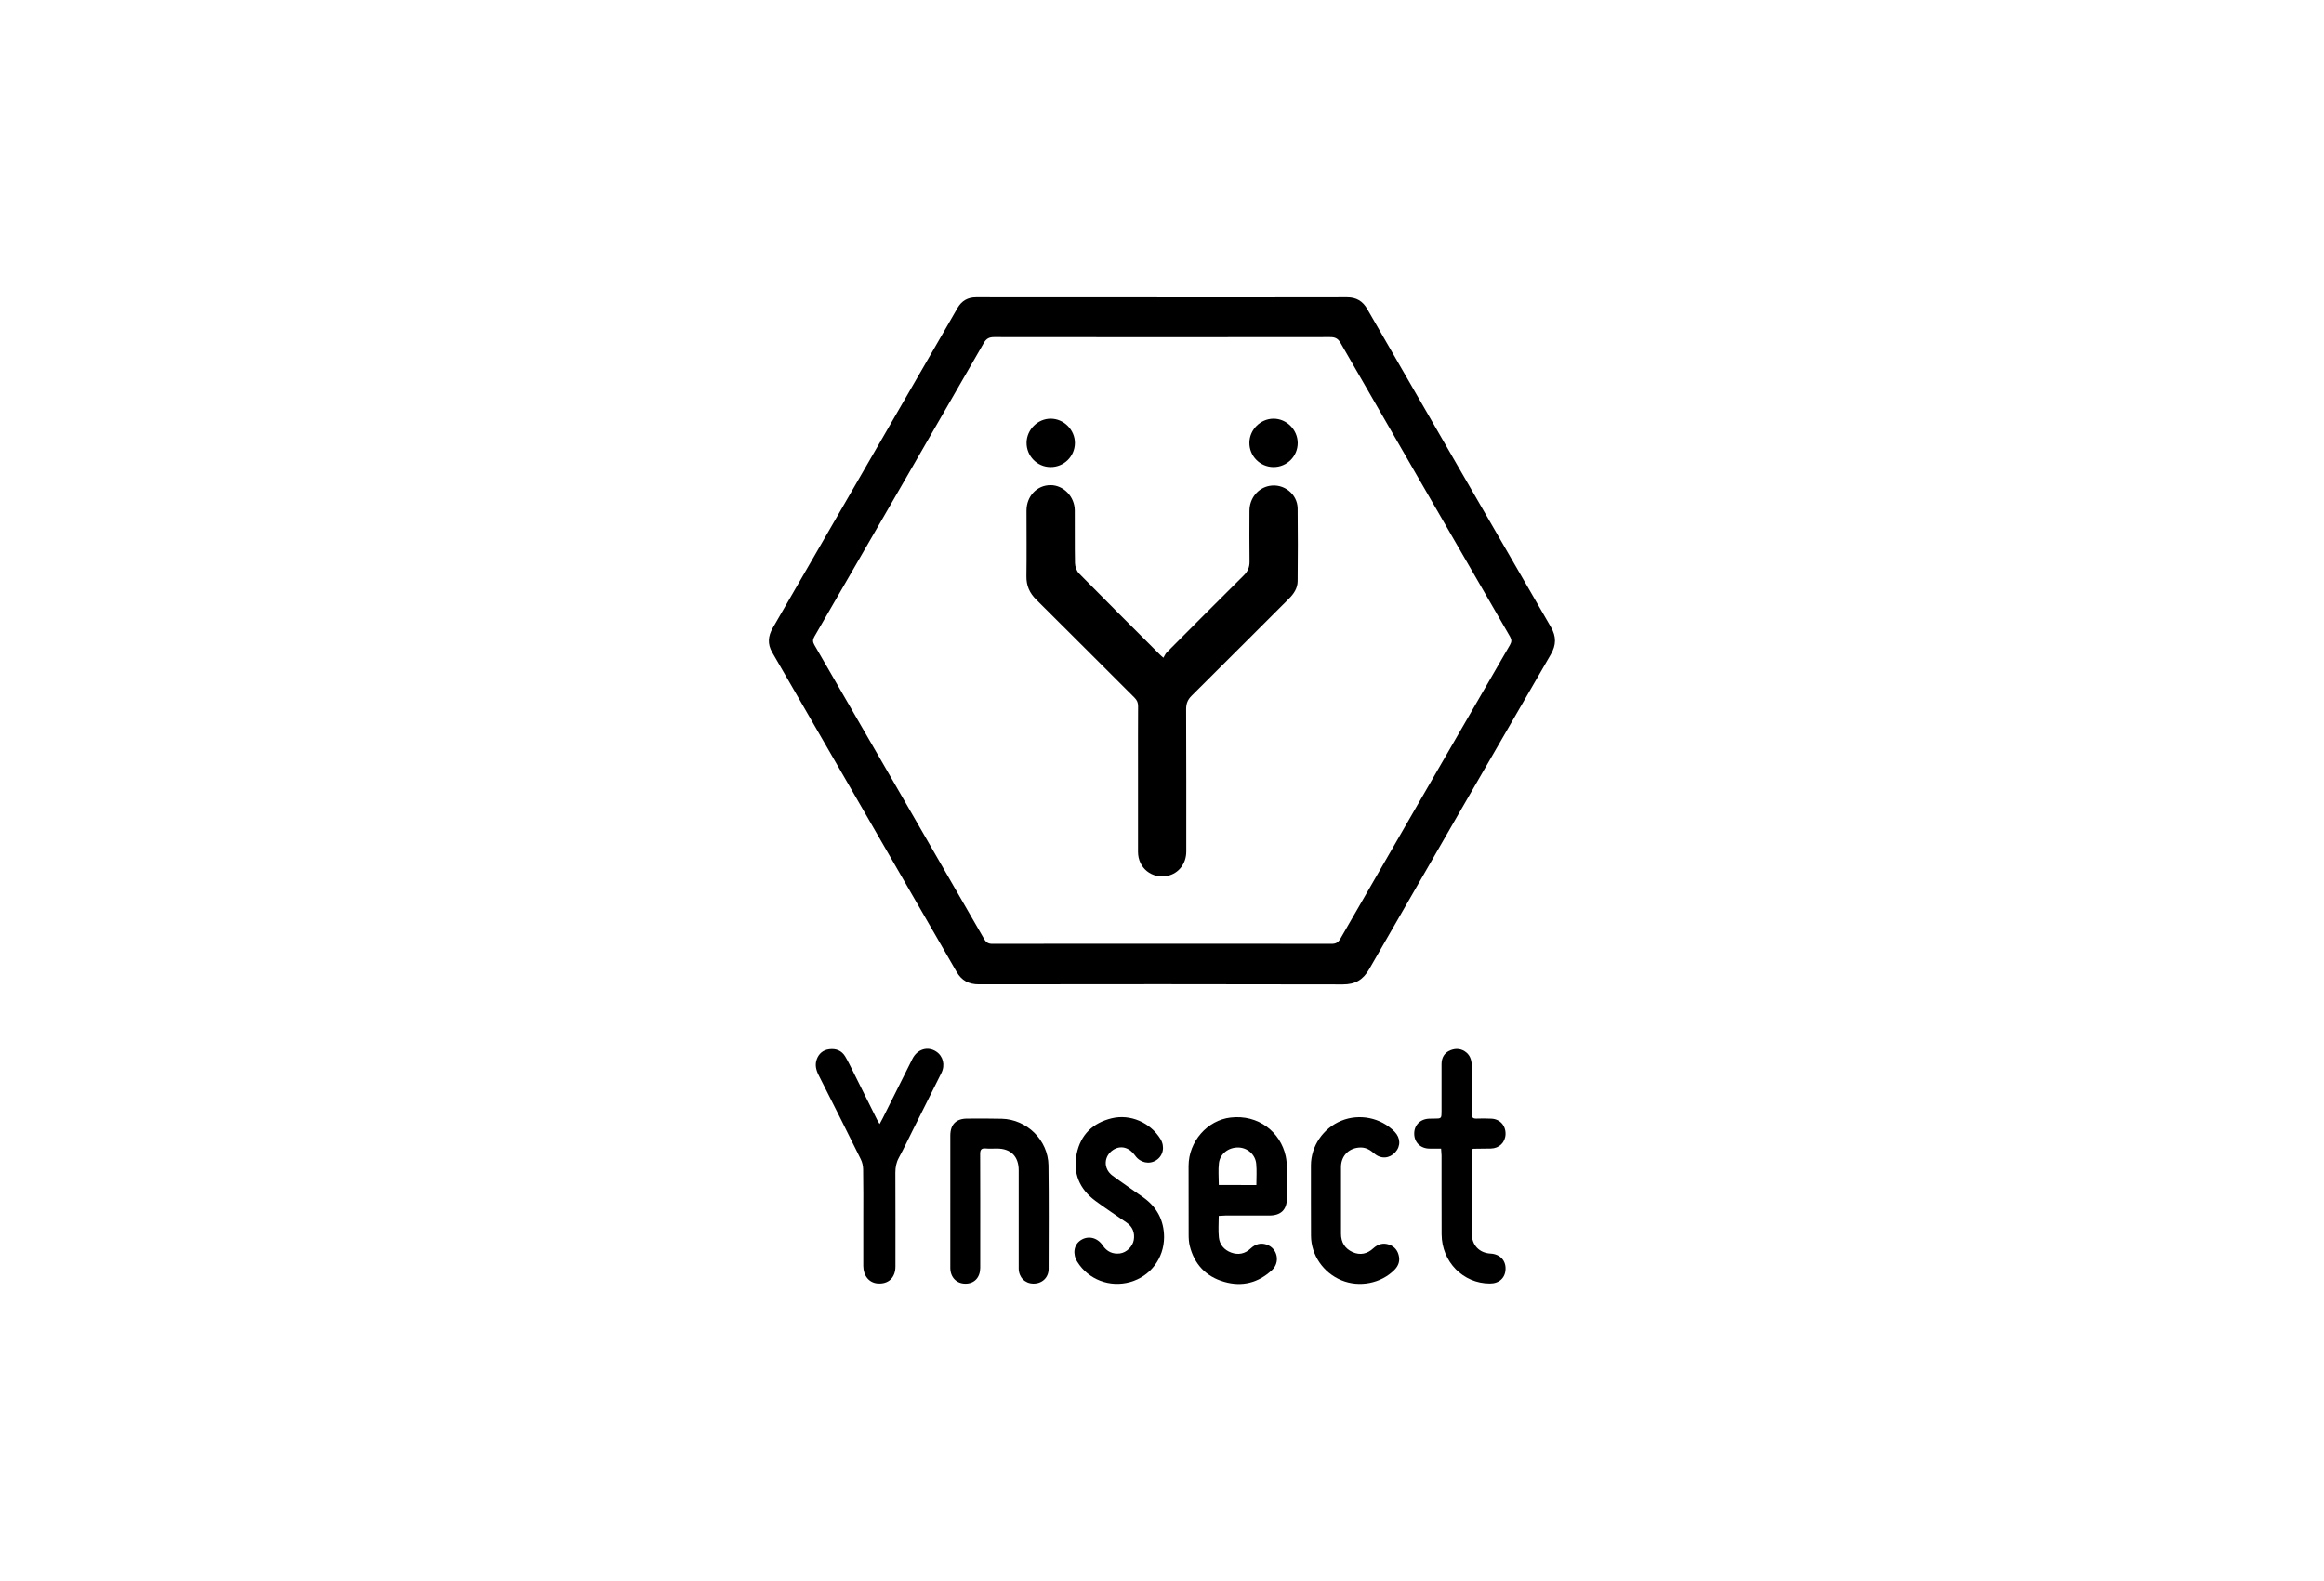
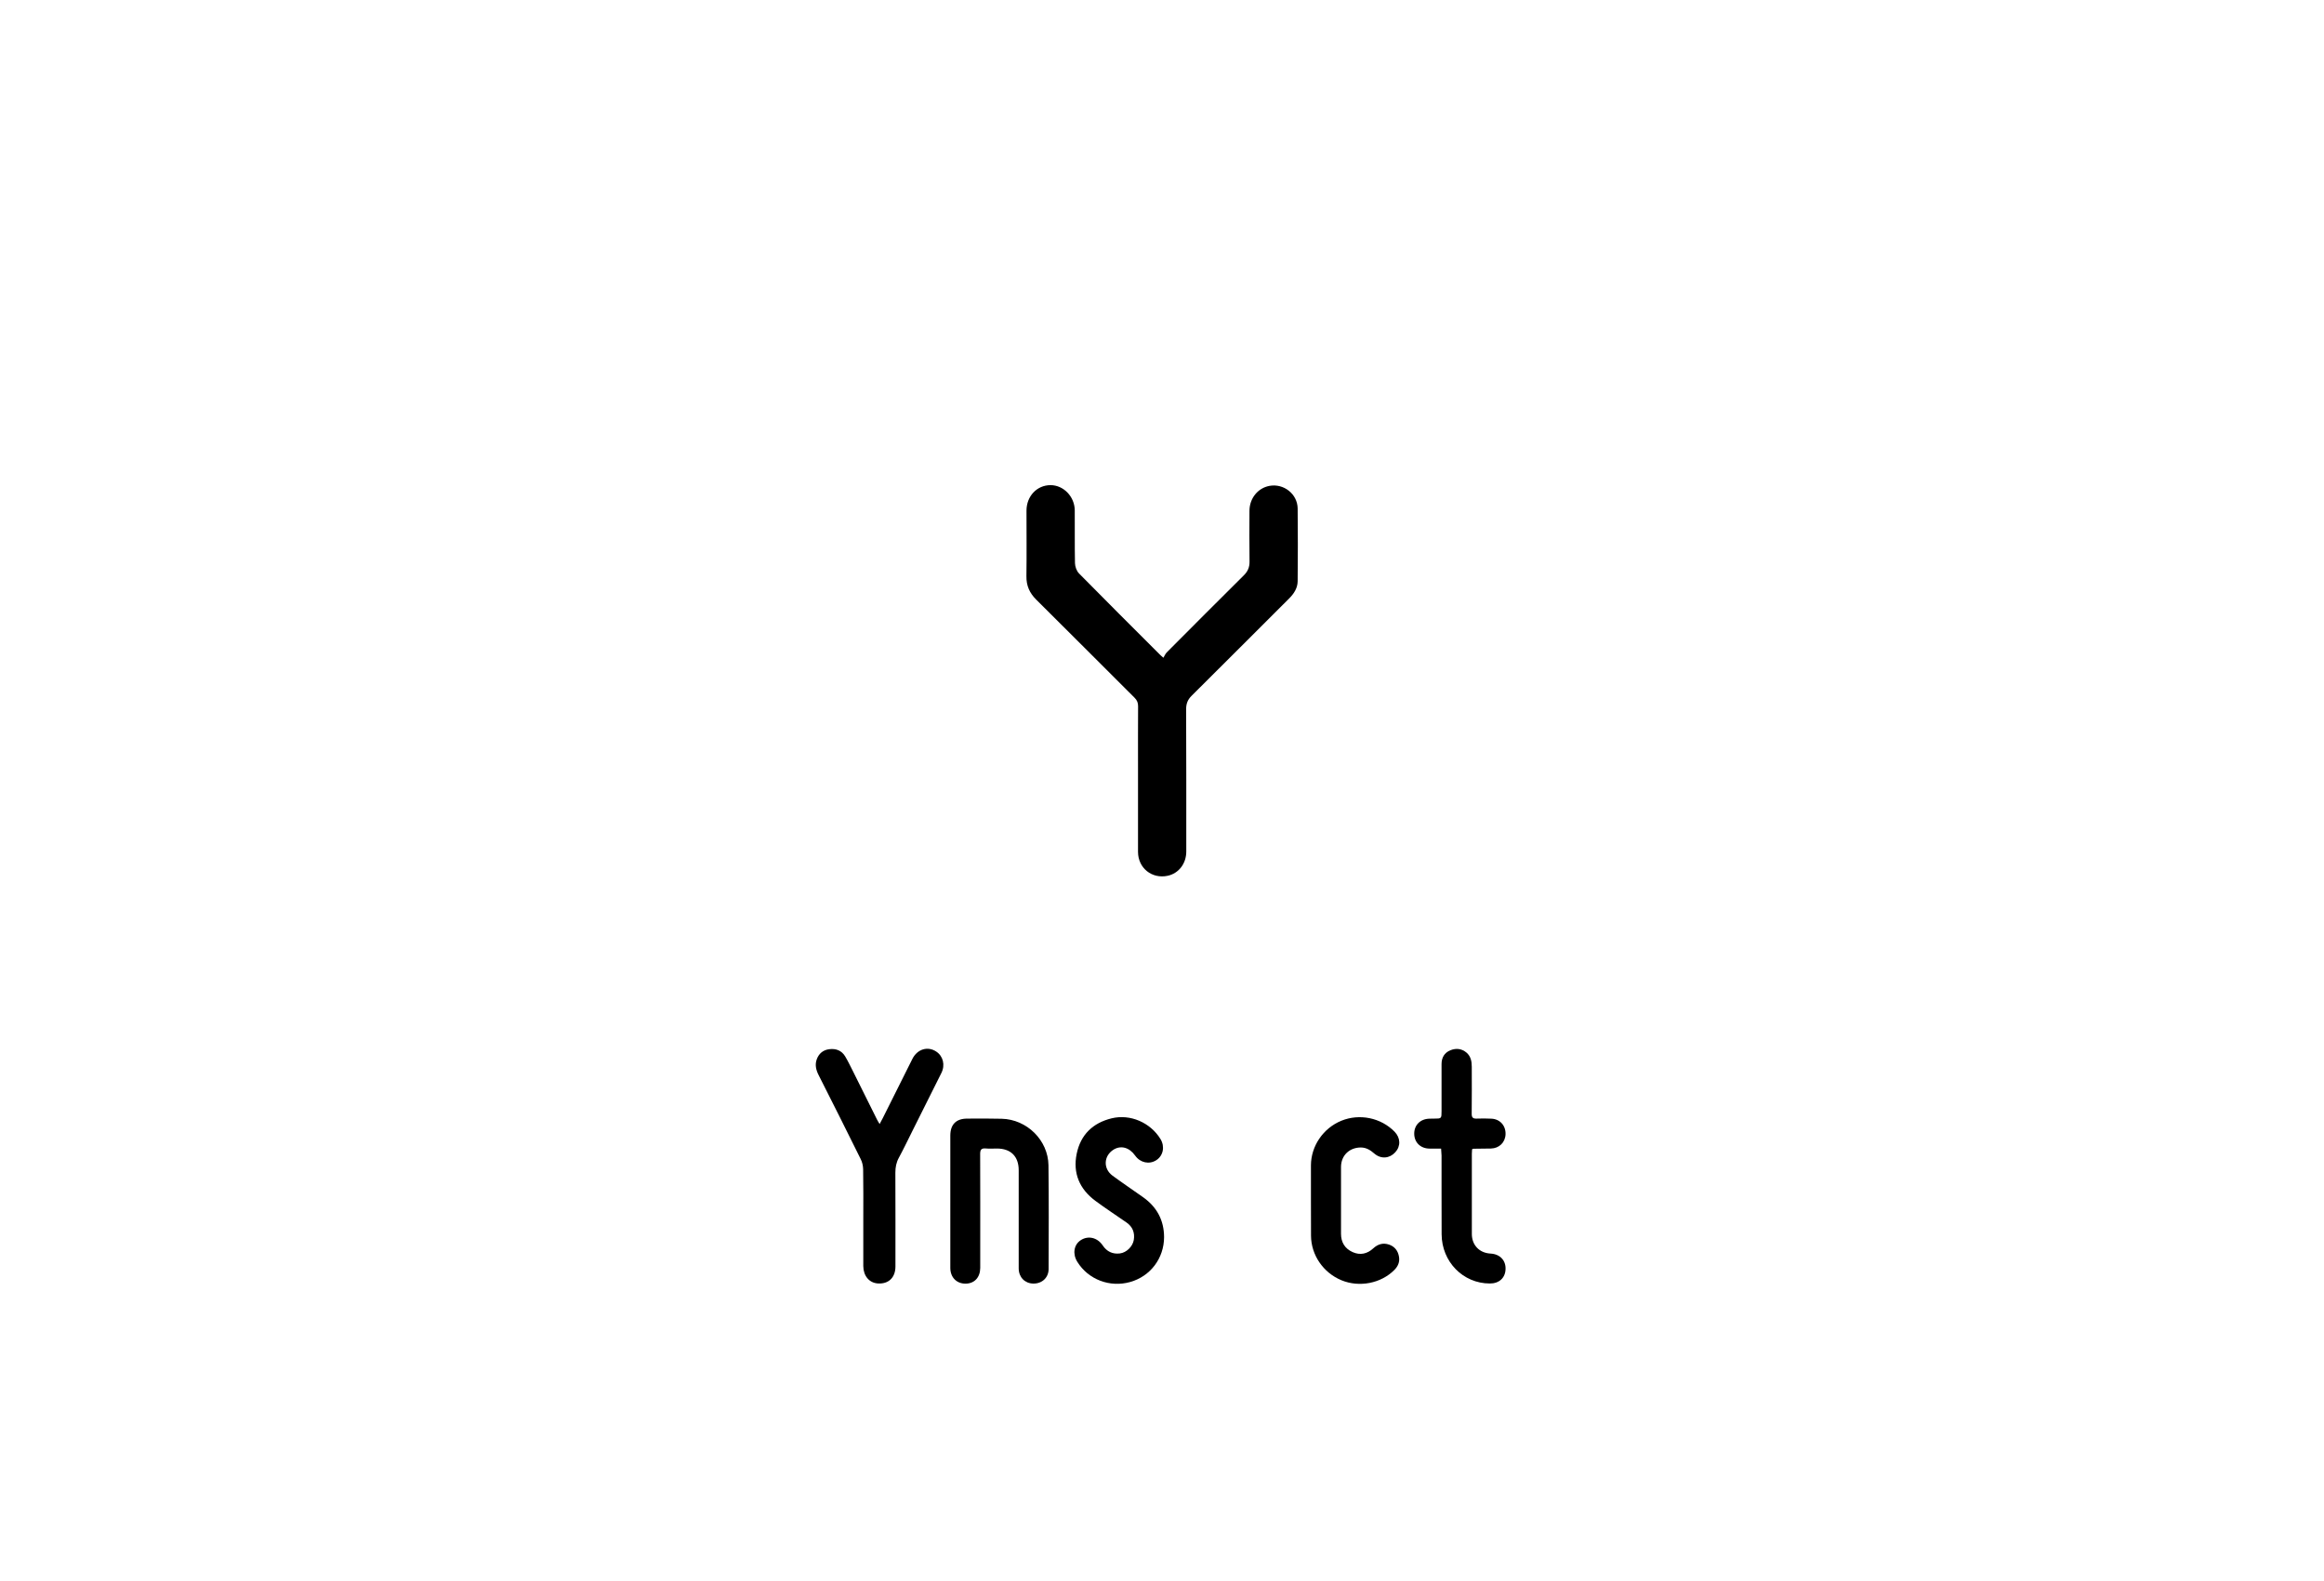
<svg xmlns="http://www.w3.org/2000/svg" version="1.1" id="Layer_1" x="0px" y="0px" viewBox="0 0 313 213" style="enable-background:new 0 0 313 213;" xml:space="preserve">
  <style type="text/css">
	.st0{opacity:0.4;}
	.st1{fill:none;stroke:#000000;stroke-miterlimit:10;}
</style>
  <g>
-     <path d="M156.55,40.06c8.29,0,16.59,0.01,24.88-0.01c1.26,0,2.11,0.52,2.72,1.59c8.23,14.28,16.47,28.56,24.73,42.83   c0.74,1.28,0.72,2.42-0.02,3.69c-8.17,14.11-16.33,28.24-24.45,42.38c-0.83,1.45-1.88,2.06-3.54,2.06   c-16.35-0.04-32.69-0.03-49.04-0.01c-1.36,0-2.32-0.51-3.01-1.71c-8.26-14.34-16.54-28.67-24.82-43.01   c-0.65-1.12-0.56-2.18,0.08-3.29c7.88-13.63,15.74-27.26,23.61-40.89c0.43-0.74,0.85-1.48,1.28-2.22c0.56-0.95,1.37-1.42,2.49-1.42   C139.83,40.06,148.19,40.06,156.55,40.06z M156.48,127.13c7.61,0,15.23-0.01,22.84,0.01c0.58,0,0.89-0.16,1.19-0.67   c7.6-13.2,15.22-26.4,22.85-39.59c0.24-0.41,0.25-0.71,0.01-1.13c-7.62-13.17-15.22-26.35-22.81-39.53   c-0.35-0.62-0.74-0.82-1.44-0.81c-15.07,0.02-30.15,0.02-45.23,0c-0.67,0-1.05,0.2-1.39,0.79c-7.59,13.19-15.19,26.36-22.81,39.54   c-0.24,0.41-0.25,0.72-0.01,1.13c7.64,13.21,15.27,26.42,22.88,39.64c0.28,0.48,0.59,0.64,1.14,0.63   C141.29,127.12,148.88,127.13,156.48,127.13z" />
    <path d="M118.47,151.41c0.17-0.32,0.3-0.54,0.41-0.77c1.33-2.67,2.66-5.34,4-8c0.66-1.32,2.06-1.75,3.2-1   c0.94,0.61,1.25,1.82,0.7,2.91c-1.3,2.61-2.61,5.21-3.91,7.82c-0.6,1.2-1.17,2.4-1.81,3.58c-0.35,0.64-0.47,1.29-0.47,2.01   c0.02,4.21,0.01,8.43,0.01,12.64c0,1.51-0.95,2.4-2.41,2.28c-1.13-0.09-1.91-1.02-1.92-2.34c-0.01-2.13,0-4.26,0-6.39   c0-2.22,0.02-4.43-0.02-6.65c-0.01-0.46-0.12-0.96-0.33-1.37c-1.87-3.79-3.77-7.57-5.68-11.34c-0.34-0.68-0.5-1.37-0.24-2.09   c0.28-0.78,0.86-1.27,1.69-1.37c0.9-0.11,1.66,0.17,2.14,0.97c0.37,0.62,0.68,1.27,1.01,1.92c1.1,2.2,2.19,4.39,3.28,6.59   C118.21,150.99,118.31,151.15,118.47,151.41z" />
-     <path d="M164.14,163.78c0,1.02-0.08,1.97,0.02,2.9c0.1,0.98,0.71,1.69,1.65,2.04c0.97,0.36,1.87,0.17,2.62-0.54   c0.64-0.6,1.36-0.81,2.17-0.53c1.45,0.49,1.86,2.37,0.72,3.43c-1.84,1.72-4.04,2.28-6.45,1.58c-2.44-0.7-4.01-2.34-4.63-4.83   c-0.12-0.48-0.15-1-0.15-1.5c-0.01-3.09-0.01-6.19-0.01-9.28c0.01-3.3,2.53-6.14,5.64-6.51c3.79-0.45,6.75,1.99,7.44,5.19   c0.11,0.51,0.15,1.04,0.16,1.57c0.02,1.36,0.01,2.72,0.01,4.08c-0.01,1.55-0.79,2.34-2.35,2.35c-1.97,0.01-3.95,0-5.92,0   C164.78,163.74,164.5,163.76,164.14,163.78z M169.21,159.63c0-0.98,0.07-1.93-0.02-2.86c-0.11-1.25-1.18-2.17-2.39-2.2   c-1.32-0.03-2.47,0.82-2.63,2.09c-0.12,0.96-0.02,1.95-0.02,2.96C165.84,159.63,167.48,159.63,169.21,159.63z" />
    <path d="M127.99,161.79c0-2.94,0-5.88,0-8.82c0-1.49,0.77-2.28,2.25-2.29c1.56-0.01,3.12-0.02,4.67,0.02   c3.39,0.08,6.25,2.88,6.3,6.27c0.06,4.65,0.03,9.3,0.02,13.95c0,1.19-0.89,2-2.07,1.98c-1.13-0.02-1.95-0.85-1.96-2.03   c-0.01-4.41,0-8.82,0-13.23c0-1.87-1.06-2.93-2.94-2.93c-0.5,0-1.01,0.04-1.51-0.01c-0.59-0.05-0.74,0.18-0.74,0.75   c0.02,4.32,0.01,8.64,0.01,12.97c0,0.79,0,1.58,0,2.37c-0.01,1.29-0.79,2.12-1.99,2.12c-1.19,0-2.03-0.84-2.04-2.1   C127.98,167.8,127.99,164.8,127.99,161.79z" />
    <path d="M194.09,154.72c-0.56,0-1.06,0-1.56,0c-1.21-0.01-2.05-0.83-2.06-2c-0.01-1.16,0.81-1.99,2.03-2.03   c0.22-0.01,0.44-0.01,0.66-0.01c0.98,0,0.99,0,0.99-1.02c0-2.11,0-4.21,0-6.32c0-0.87,0.38-1.54,1.2-1.87   c0.76-0.3,1.51-0.23,2.16,0.32c0.58,0.5,0.71,1.18,0.71,1.9c0,2.11,0.02,4.21-0.01,6.32c-0.01,0.53,0.17,0.69,0.68,0.67   c0.66-0.03,1.32-0.02,1.97,0.01c1.15,0.05,1.94,0.92,1.91,2.08c-0.03,1.11-0.85,1.92-1.98,1.94c-0.79,0.01-1.58,0.02-2.37,0.03   c-0.04,0-0.08,0.04-0.16,0.08c-0.01,0.19-0.03,0.4-0.03,0.61c0,3.6,0,7.2,0,10.79c0,1.5,1.01,2.56,2.52,2.64   c1.26,0.07,2.07,0.91,2.02,2.11c-0.04,1.17-0.87,1.93-2.12,1.92c-3.6,0-6.47-2.92-6.49-6.63c-0.02-3.53,0-7.06-0.01-10.6   C194.14,155.38,194.11,155.08,194.09,154.72z" />
    <path d="M156.78,166.64c-0.01,2.86-1.84,5.28-4.57,6.05c-2.74,0.77-5.63-0.33-7.11-2.71c-0.67-1.07-0.48-2.31,0.45-2.92   c1-0.66,2.25-0.37,2.97,0.71c0.56,0.83,1.34,1.19,2.31,1.07c0.89-0.11,1.72-0.93,1.87-1.81c0.16-0.96-0.15-1.78-0.97-2.35   c-1.4-0.98-2.84-1.91-4.21-2.93c-2.13-1.58-3.05-3.73-2.51-6.34c0.53-2.56,2.17-4.15,4.71-4.77c2.5-0.61,5.22,0.57,6.58,2.8   c0.61,1.01,0.37,2.23-0.57,2.84c-0.94,0.61-2.16,0.35-2.84-0.61c-0.8-1.13-1.95-1.43-2.95-0.79c-1.3,0.84-1.38,2.54-0.11,3.48   c1.36,1,2.76,1.94,4.14,2.92C155.81,162.59,156.77,164.37,156.78,166.64z" />
    <path d="M176.56,161.71c0-1.58,0-3.16,0-4.74c0.01-2.6,1.65-5,4.09-6c2.45-1,5.33-0.41,7.17,1.47c0.81,0.83,0.85,1.95,0.1,2.77   c-0.77,0.85-1.92,0.95-2.82,0.18c-0.53-0.46-1.07-0.81-1.8-0.82c-1.54-0.01-2.68,1.06-2.69,2.61c-0.01,3.01-0.01,6.01,0,9.02   c0,1.14,0.52,1.99,1.56,2.46c1.02,0.46,1.98,0.24,2.79-0.51c0.62-0.57,1.33-0.77,2.12-0.5c0.77,0.26,1.21,0.85,1.34,1.64   c0.12,0.7-0.14,1.29-0.63,1.78c-1.8,1.81-4.72,2.38-7.13,1.38c-2.44-1.01-4.08-3.4-4.09-6   C176.56,164.87,176.56,163.29,176.56,161.71z" />
    <path d="M156.69,88.6c0.16-0.26,0.26-0.53,0.44-0.71c3.45-3.47,6.91-6.93,10.38-10.38c0.54-0.53,0.79-1.1,0.78-1.86   c-0.03-2.28-0.02-4.57-0.01-6.85c0.01-1.68,1.13-3.06,2.69-3.35c1.91-0.36,3.77,1.08,3.8,3.03c0.04,3.27,0.03,6.54,0,9.81   c-0.01,0.95-0.51,1.69-1.17,2.35c-4.37,4.35-8.72,8.73-13.1,13.07c-0.54,0.53-0.75,1.07-0.75,1.83c0.03,6.39,0.02,12.78,0.02,19.16   c0,1.63-1.02,2.95-2.51,3.27c-2.12,0.45-3.98-1.04-3.99-3.21c-0.01-3.82,0-7.64,0-11.46c0-2.72-0.01-5.44,0.01-8.17   c0-0.48-0.14-0.81-0.48-1.15c-4.42-4.4-8.81-8.82-13.24-13.21c-0.9-0.89-1.34-1.88-1.32-3.16c0.04-2.94,0.01-5.88,0.01-8.82   c0-1.95,1.4-3.44,3.24-3.44c1.74,0,3.24,1.53,3.26,3.39c0.02,2.37-0.02,4.74,0.03,7.11c0.01,0.48,0.22,1.07,0.55,1.4   c3.6,3.66,7.24,7.28,10.87,10.91C156.28,88.25,156.37,88.32,156.69,88.6z" />
-     <path d="M141.47,62.91c-1.79-0.01-3.24-1.5-3.21-3.3c0.03-1.75,1.51-3.22,3.26-3.21c1.78,0.01,3.26,1.51,3.25,3.29   C144.75,61.49,143.28,62.93,141.47,62.91z" />
-     <path d="M171.51,62.91c-1.8-0.01-3.26-1.48-3.24-3.28c0.02-1.76,1.49-3.22,3.24-3.23c1.77-0.01,3.26,1.48,3.27,3.27   C174.78,61.47,173.32,62.92,171.51,62.91z" />
  </g>
</svg>